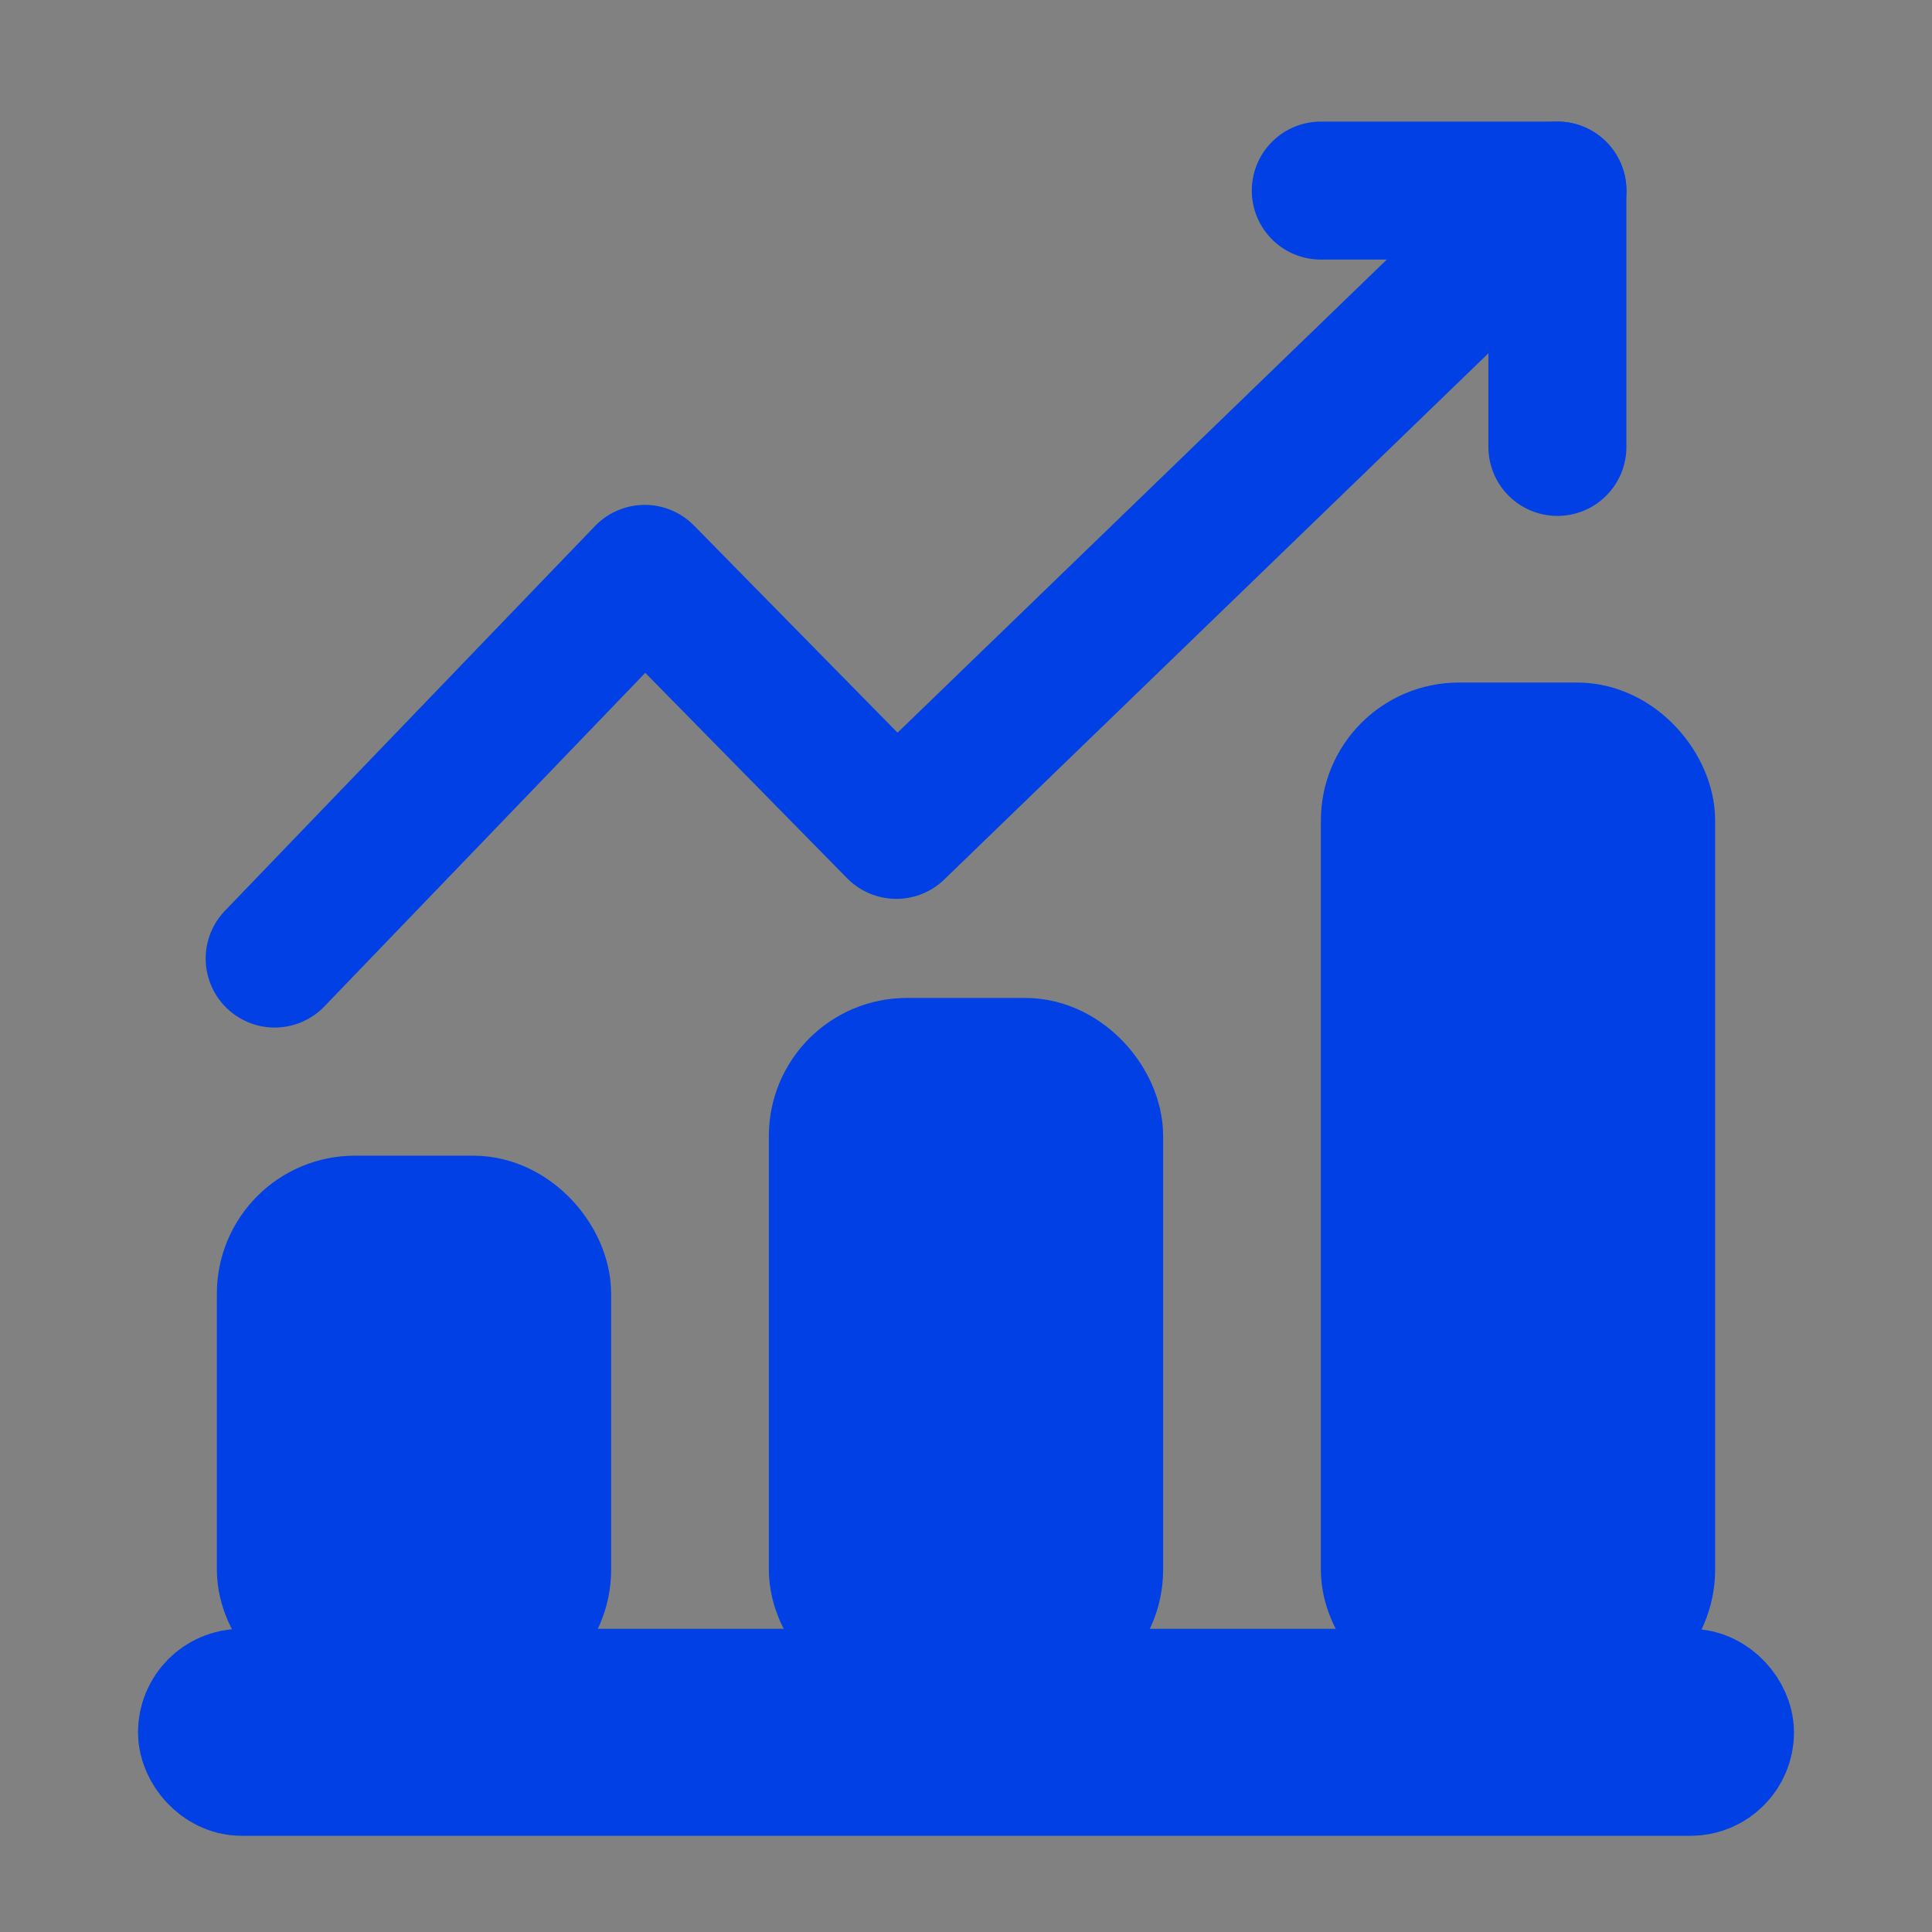
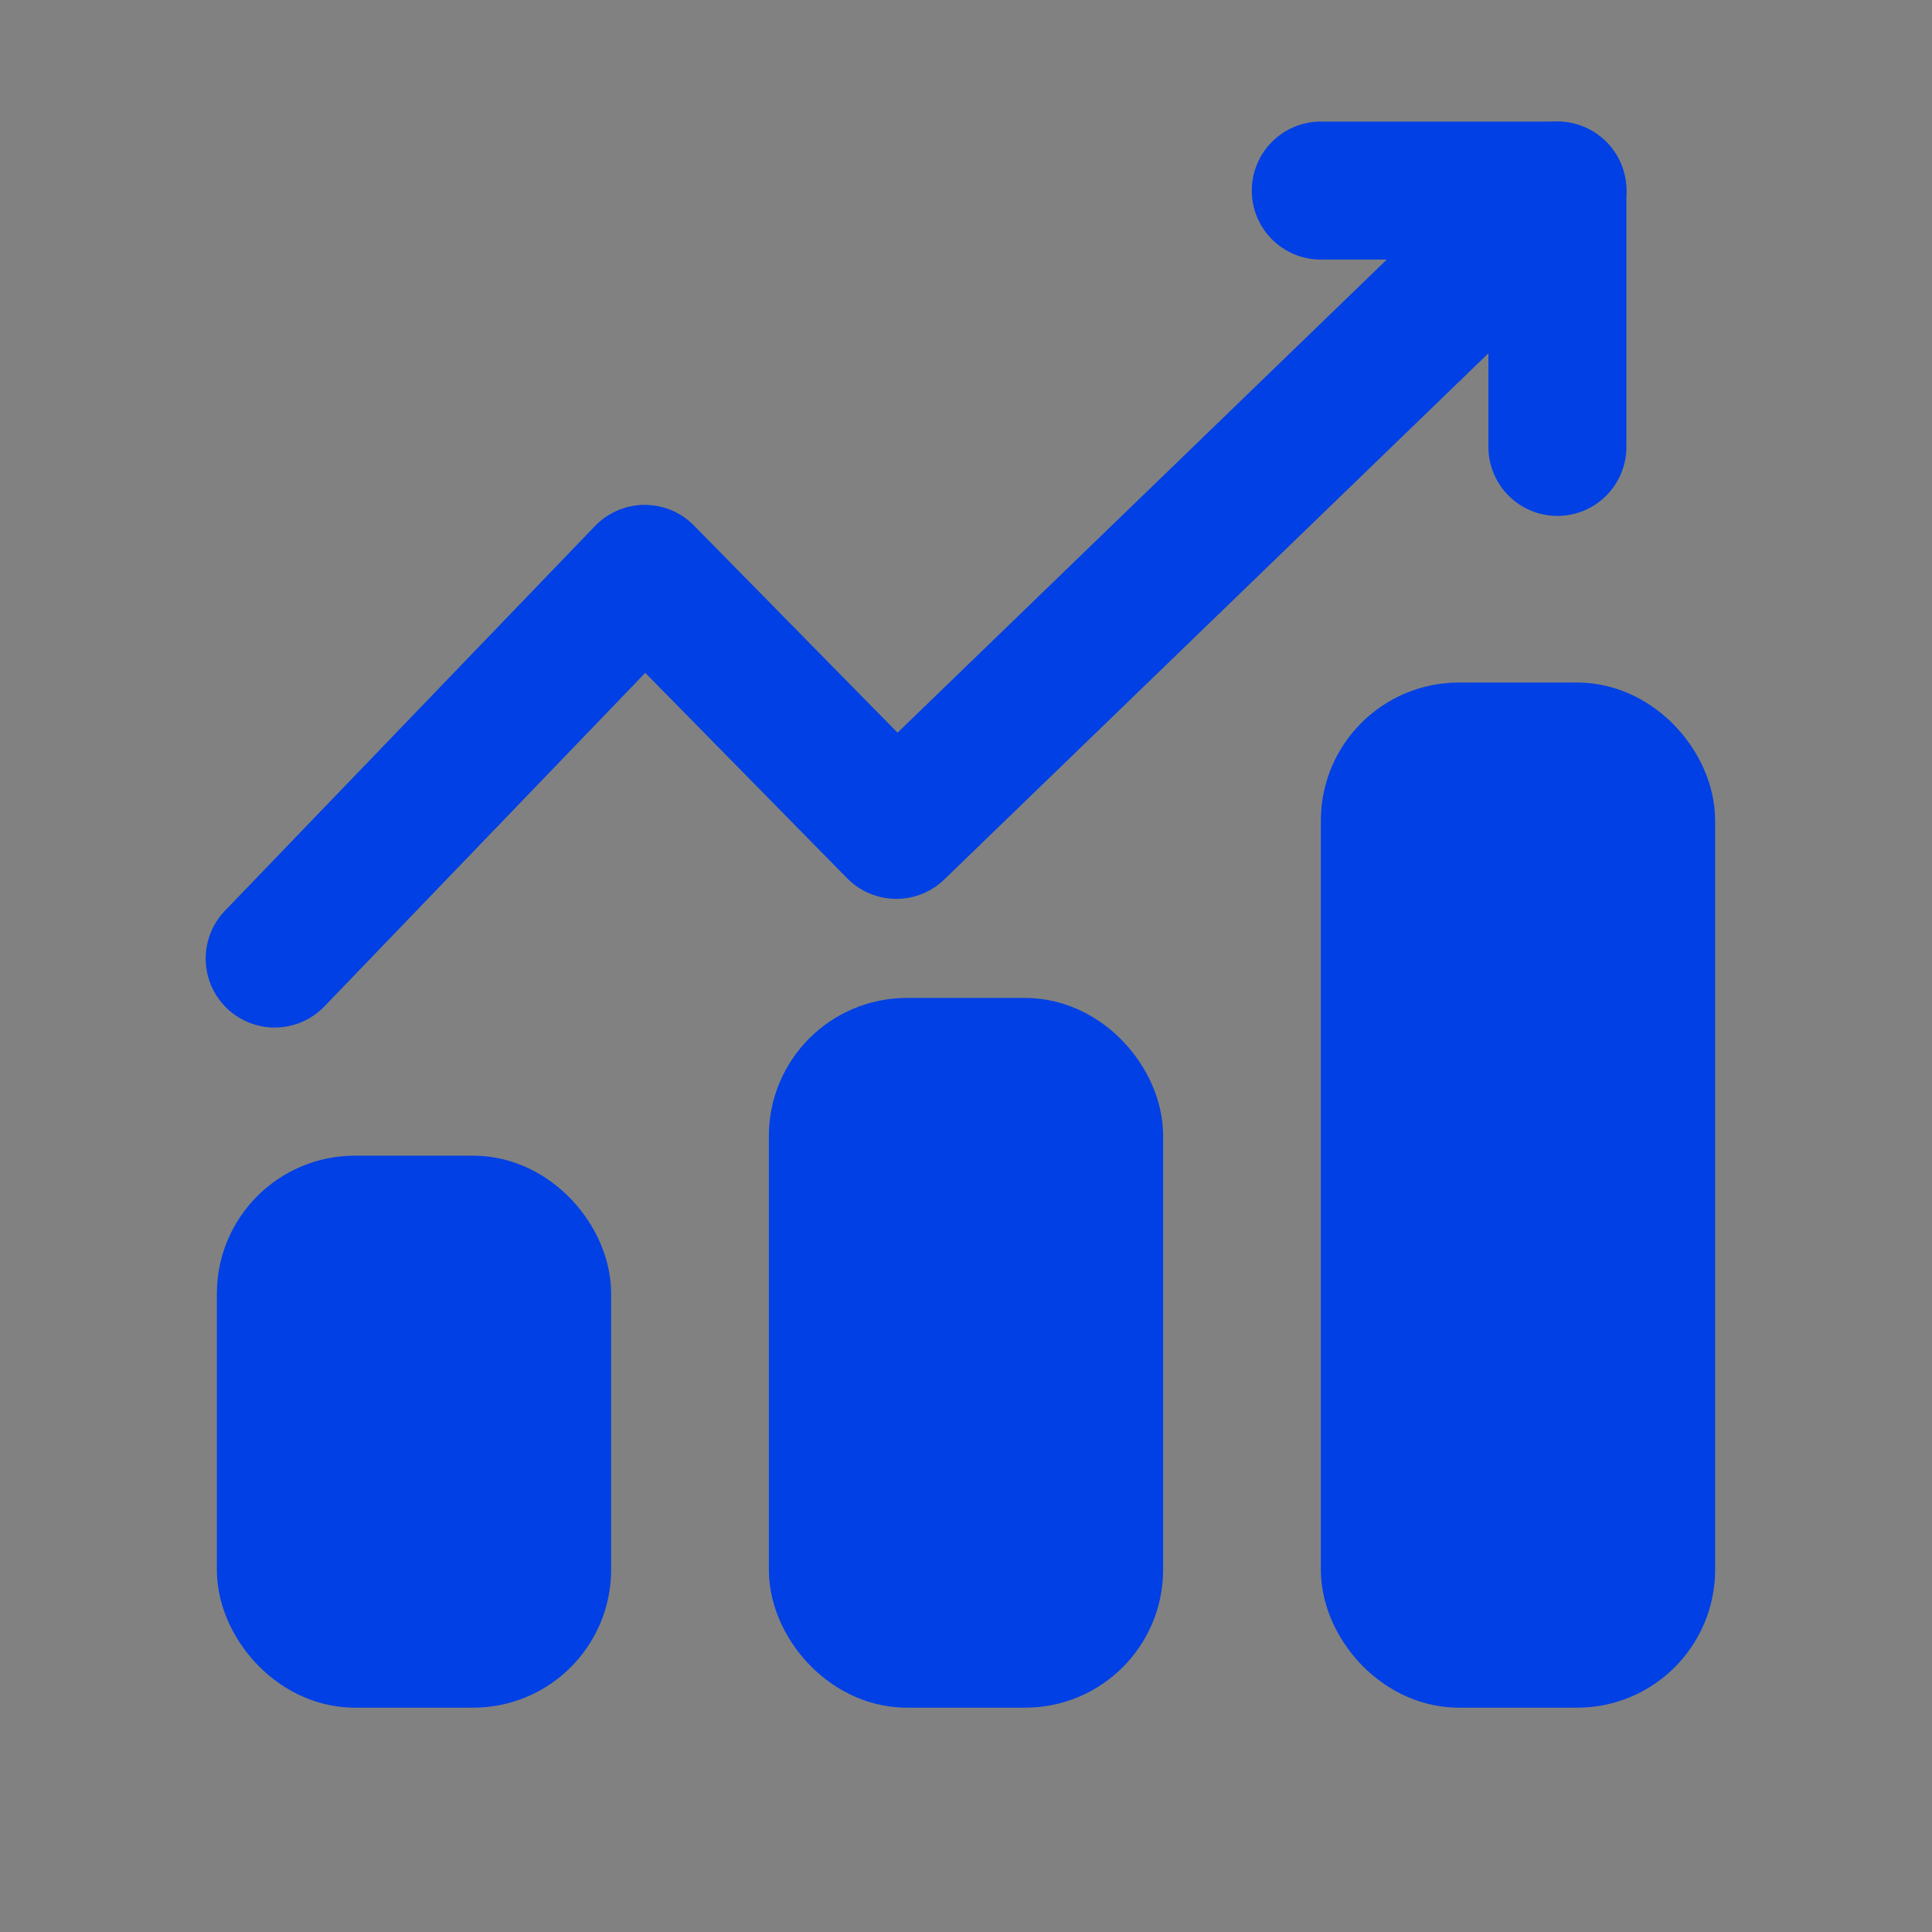
<svg xmlns="http://www.w3.org/2000/svg" width="28" height="28" viewBox="0 0 28 28">
  <rect x="0" y="0" width="28" height="28" fill="#808080" stroke="none" />
  <g fill="none" fill-rule="evenodd">
    <rect width="28" height="28" fill="#FFF" fill-opacity=".01" />
    <g stroke="#0040E4" stroke-width="2" transform="translate(2 2.762)">
      <g fill="#0040E4" transform="translate(0 7.13)">
        <g transform="translate(1.143)">
          <rect width="3.714" height="12.857" x="17" y="1" rx="1" />
          <rect width="3.714" height="8.286" x="9" y="5.571" rx="1" />
          <rect width="3.714" height="6" x="1" y="7.857" rx="1" />
        </g>
-         <rect width="22" height="1" x="1" y="14.714" rx=".5" />
      </g>
      <g stroke-linecap="round" stroke-linejoin="round" transform="translate(1.981)">
        <polyline points="0 11.13 5.363 5.555 9.009 9.265 18.59 0" />
        <polyline points="15.161 0 18.59 0 18.59 3.715" />
      </g>
    </g>
  </g>
</svg>